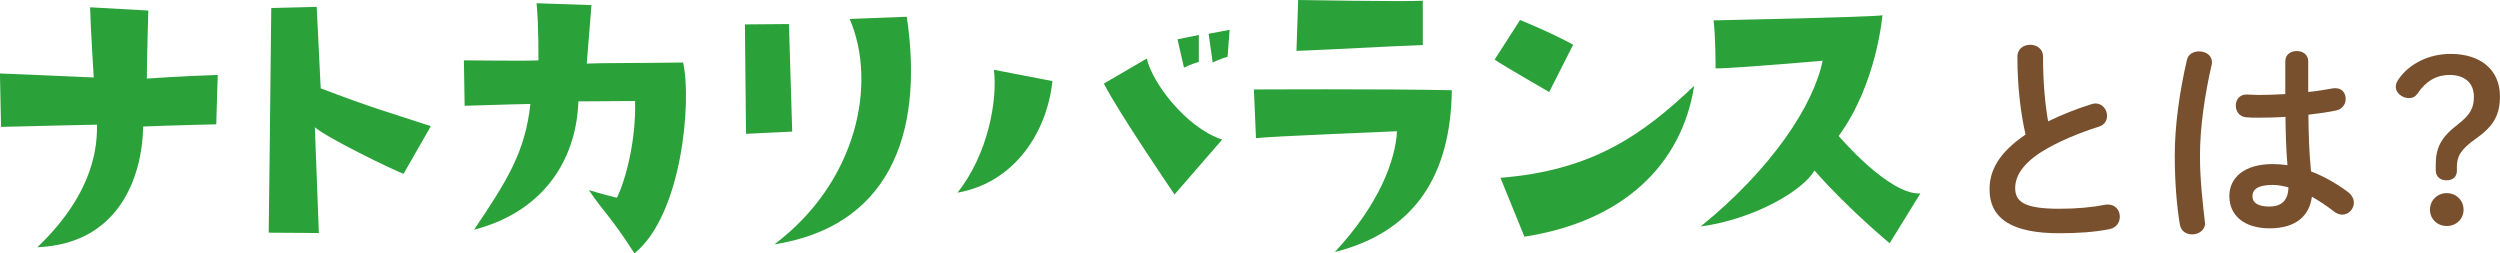
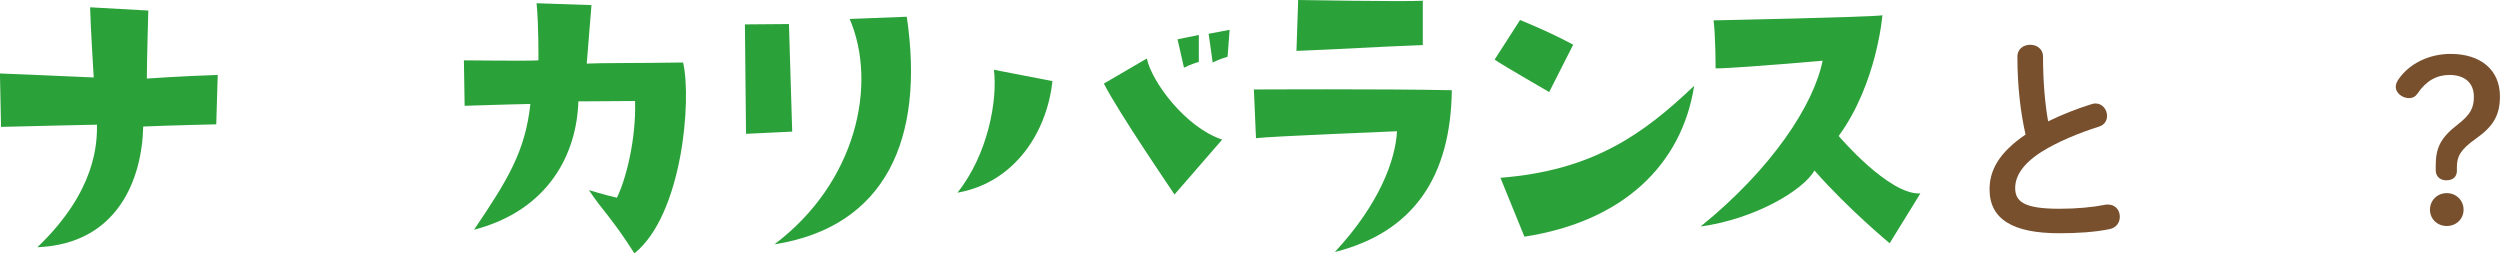
<svg xmlns="http://www.w3.org/2000/svg" id="Layer_2" viewBox="0 0 407.63 41.32">
  <defs>
    <style>
      .cls-1 {
        fill: #78502e;
      }

      .cls-2 {
        fill: #2aa139;
      }
    </style>
  </defs>
  <g id="_コピー" data-name="コピー">
    <g>
      <g>
        <path class="cls-1" d="M328.94,9.24c0-1.3,1.04-1.94,2.09-1.94s2.09.65,2.09,1.94c0,4.03.32,7.63.83,10.55,2.2-1.08,4.64-2.05,7.09-2.81.22-.07.43-.11.65-.11,1.12,0,1.87,1.01,1.87,2.02,0,.76-.4,1.48-1.33,1.76-3.2,1.01-6.8,2.48-9.47,4.18-3.1,2.02-4.18,4-4.18,5.83,0,2.23,1.48,3.38,7.2,3.38,2.88,0,5.44-.25,7.45-.65.18-.04.32-.04.47-.04,1.26,0,1.94.97,1.94,1.98,0,.9-.5,1.76-1.62,2.02-2.45.5-5.22.68-8.28.68-7.56,0-11.34-2.3-11.34-7.16,0-2.95,1.37-5.87,5.87-8.93-.79-3.46-1.33-7.74-1.33-12.71Z" />
-         <path class="cls-1" d="M358.57,8.38c1.04,0,2.09.61,2.09,1.76,0,.11,0,.25-.04.4-1.15,5-1.91,10.26-1.91,14.87,0,4,.47,7.81.79,10.69,0,.11.04.22.04.32,0,1.12-1.08,1.8-2.09,1.8-.94,0-1.84-.5-2.02-1.62-.5-2.99-.83-6.91-.83-11.23,0-4.82.76-10.33,1.98-15.59.22-.97,1.08-1.4,1.98-1.4ZM376.35,15c1.4-.14,2.74-.36,3.96-.58.18-.04.32-.04.47-.04,1.12,0,1.69.83,1.69,1.73,0,.83-.5,1.69-1.58,1.91-1.4.29-2.95.5-4.5.68.04,3.1.11,6.19.43,9.25,1.98.76,4.03,1.87,6.01,3.35.68.5.97,1.15.97,1.76,0,1.01-.83,1.94-1.91,1.94-.43,0-.9-.18-1.37-.54-1.19-.94-2.41-1.73-3.56-2.38-.4,2.99-2.45,5.15-6.91,5.15-4.03,0-6.55-2.02-6.55-5.26,0-2.99,2.41-5.22,7.09-5.22.76,0,1.55.07,2.38.18-.22-2.63-.29-5.26-.32-7.88-1.55.11-3.06.14-4.46.14-.72,0-1.37,0-1.98-.07-1.12-.11-1.66-1.01-1.66-1.91s.58-1.8,1.73-1.8c.65,0,1.26.07,1.91.07,1.4,0,2.88-.04,4.43-.14v-5.36c0-1.12.94-1.66,1.87-1.66s1.87.54,1.87,1.66v5ZM373.14,30.55c-.94-.25-1.8-.4-2.56-.4-2.52,0-3.31.79-3.31,1.84,0,1.12.97,1.69,2.77,1.69s3.06-.86,3.09-3.13Z" />
        <path class="cls-1" d="M400.61,27.78c0,1.08-.68,1.62-1.73,1.62s-1.73-.65-1.73-1.66v-.76c0-2.81.76-4.5,3.56-6.66,2.16-1.66,2.66-2.77,2.66-4.57,0-2.27-1.55-3.53-3.96-3.53-2.09,0-3.82.94-5.25,3.06-.32.47-.79.72-1.37.72-1.12,0-2.16-.86-2.16-1.84,0-.4.18-.86.5-1.3,1.8-2.56,5-4.07,8.46-4.07,4.86,0,8.03,2.59,8.03,6.91,0,3.02-1.01,4.86-3.92,6.91-2.56,1.8-3.1,2.95-3.1,4.61v.54ZM401.69,34.19c0,1.51-1.19,2.66-2.74,2.66s-2.74-1.15-2.74-2.66,1.19-2.7,2.74-2.7,2.74,1.19,2.74,2.7Z" />
      </g>
      <g>
        <path class="cls-2" d="M35.27,20.27s-7.77.18-11.92.36c-.18,8.54-4.15,19.15-17.25,19.68,9.6-9.19,9.72-16.95,9.72-19.98,0,0-11.68.24-15.65.36l-.18-8.71s7.71.3,15.29.65c0,0-.53-8.6-.59-11.44l9.49.53s-.24,8.65-.24,11.09c0,0,5.99-.42,11.56-.59l-.24,8.06Z" />
-         <path class="cls-2" d="M65.8,28.34c-1.78-.65-12.51-5.87-14.46-7.59l.65,17.25s-5.63-.06-8.18-.06c0,0,.24-18.26.42-36.64l7.41-.18.65,13.28c8.18,3.14,11.44,4.03,17.96,6.17l-4.45,7.77Z" />
        <path class="cls-2" d="M75.76,17.25l-.12-7.41s10.85.12,12.15,0c0,0,.06-5.69-.3-9.31l8.95.3s-.53,6.7-.77,9.54c1.96-.12,8.3-.06,15.71-.18,1.42,6.11-.12,24.84-7.94,31.12-3.73-5.87-5.28-7.05-7.41-10.31,0,0,2.73.83,4.56,1.24,1.48-3.02,3.14-9.48,2.96-15.77l-9.25.06c-.24,8.42-4.74,17.73-17.01,20.93,5.45-8.06,8.36-12.75,9.19-20.51,0,0-5.69.12-10.73.3Z" />
        <path class="cls-2" d="M128.64,3.91l.53,17.55-7.53.36-.18-17.84,7.17-.06ZM126.27,39.84c13.4-10.08,16.84-26.14,12.27-36.75l9.31-.36c2.96,19.92-3.44,34.26-21.58,37.11Z" />
        <path class="cls-2" d="M156.11,31.42c5.02-6.28,6.56-15.18,5.95-20.04l9.54,1.84c-.88,8.3-6.12,16.54-15.49,18.2ZM199.28,22.76l-7.77,8.95s-9.15-13.4-11.52-18.08l7-4.09c.83,3.85,6.34,11.26,12.29,13.22ZM193.05,11.03l-1.05-4.62,3.47-.71v4.39s-1.43.42-2.43.95ZM197.07,5.51l3.42-.65-.33,4.39s-1.43.41-2.43.95l-.66-4.68Z" />
        <path class="cls-2" d="M227.78,21.4s-20.72.83-22.99,1.13l-.34-7.94s20.66-.12,32.27.12c-.17,13.99-6.15,23.12-19.07,26.38,7.29-7.83,9.9-15.06,10.13-19.68ZM231.99.12v7.23c-8.08.3-12.92.65-20.6.95l.28-8.3s17.19.3,20.32.12Z" />
        <path class="cls-2" d="M252.59,15s-7.53-4.33-8.89-5.28l4.15-6.46s4.86,1.96,8.66,4.03l-3.91,7.71ZM244.64,28.99c15.06-1.19,23.24-7.05,31.6-15-2.02,12.86-11.56,22.11-27.68,24.6l-3.91-9.6Z" />
        <path class="cls-2" d="M297.17,9.9q-14.54,1.25-17.44,1.25s0-5.39-.33-7.83c0,0,26.02-.53,27.53-.83,0,0-.89,11.15-7.13,19.68,0,0,8.19,9.66,13.32,9.37l-5.01,8.12s-6.74-5.57-12.26-11.86c-1.84,3.26-9.81,7.94-18.56,9.13,11.65-9.43,18.45-19.86,19.89-27.03Z" />
      </g>
    </g>
  </g>
</svg>